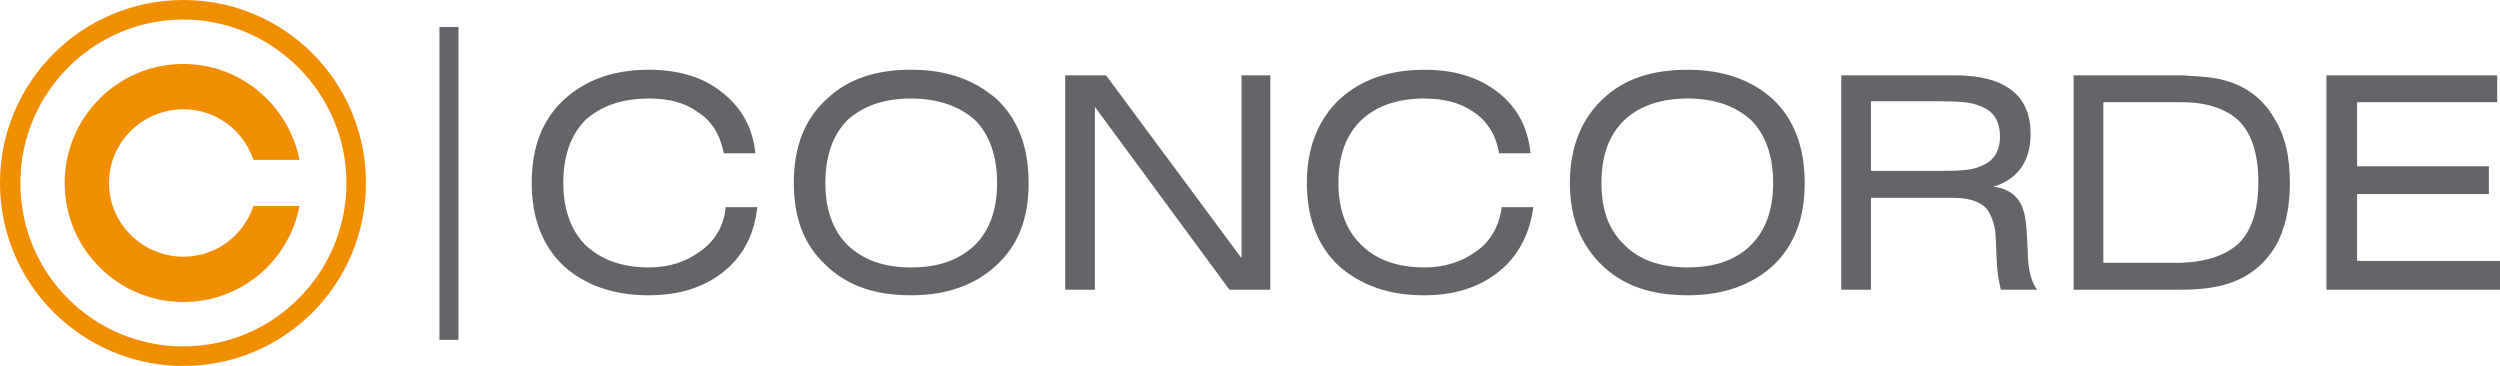
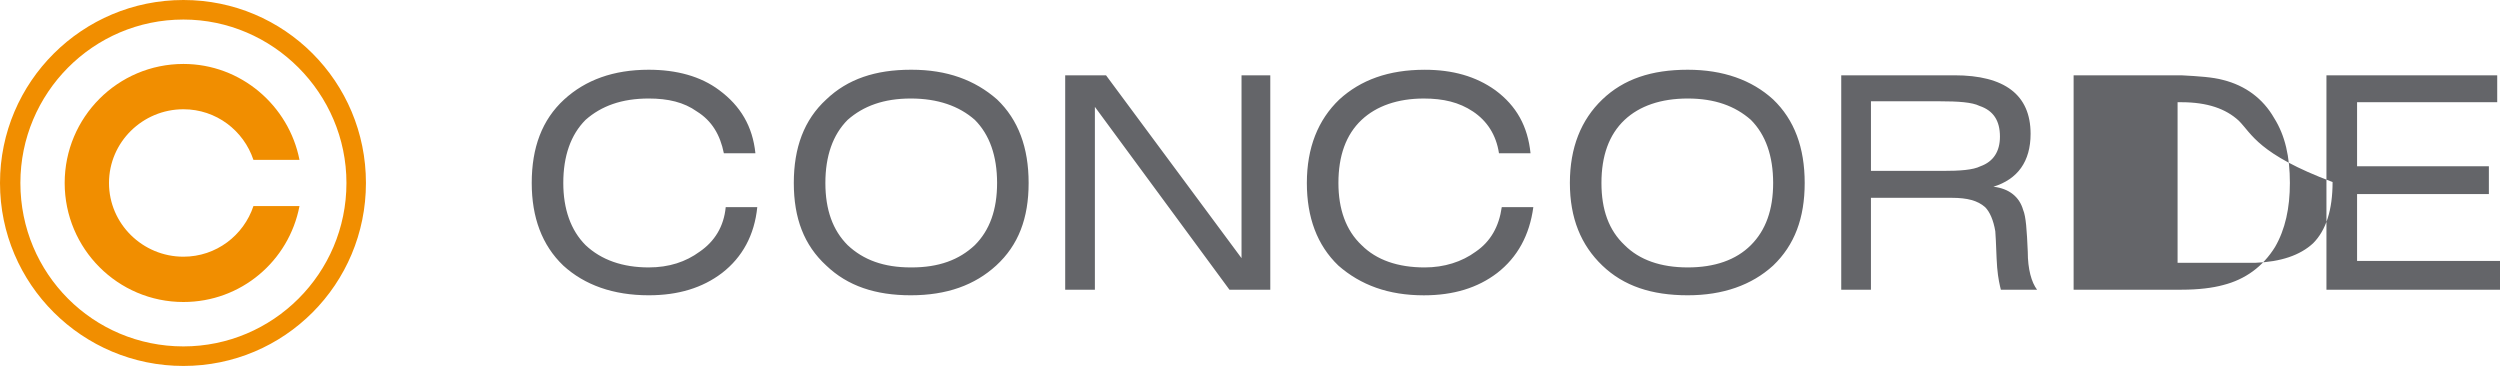
<svg xmlns="http://www.w3.org/2000/svg" version="1.1" id="Layer_1" x="0px" y="0px" width="204.949px" height="30px" viewBox="34.158 5 204.949 30" enable-background="new 34.158 5 204.949 30" xml:space="preserve">
-   <path fill="#646569" d="M114.073,14.826c-1.294-1.141-3.043-1.75-5.25-1.75c-2.207,0-3.881,0.609-5.175,1.75  c-1.217,1.217-1.826,2.968-1.826,5.173c0,2.207,0.609,3.881,1.826,5.098c1.294,1.218,2.968,1.826,5.175,1.826h0.076  c2.207,0,3.881-0.608,5.174-1.826c1.218-1.217,1.826-2.891,1.826-5.098C115.898,17.793,115.289,16.043,114.073,14.826   M115.822,26.771c-1.75,1.599-4.033,2.436-7,2.436c-2.891,0-5.175-0.762-6.925-2.436c-1.826-1.674-2.663-3.88-2.663-6.772  c0-2.89,0.837-5.173,2.663-6.847c1.75-1.674,4.034-2.435,6.925-2.435h0.076c2.892,0,5.174,0.836,7,2.435  c1.75,1.674,2.587,3.957,2.587,6.847C118.485,22.892,117.648,25.098,115.822,26.771 M96.239,21.979  c-0.228,2.283-1.217,4.109-2.891,5.402c-1.599,1.217-3.577,1.826-6.011,1.826c-2.892,0-5.251-0.836-7.001-2.435  c-1.75-1.674-2.587-3.956-2.587-6.772c0-2.891,0.836-5.173,2.663-6.848c1.75-1.597,4.033-2.435,6.925-2.435  c2.282,0,4.26,0.533,5.782,1.674c1.75,1.294,2.739,2.968,2.967,5.173h-2.587c-0.304-1.521-0.989-2.663-2.207-3.423  c-1.064-0.761-2.358-1.065-3.955-1.065c-2.207,0-3.882,0.609-5.174,1.75c-1.217,1.217-1.827,2.968-1.827,5.173  c0,2.13,0.609,3.881,1.827,5.098c1.293,1.218,3.043,1.826,5.174,1.826c1.673,0,3.043-0.456,4.184-1.294  c1.218-0.836,1.979-2.053,2.131-3.651L96.239,21.979L96.239,21.979z M157.272,21.979c-0.229,1.598-0.912,2.816-2.131,3.651  c-1.141,0.837-2.586,1.294-4.185,1.294c-2.205,0-3.956-0.609-5.173-1.826c-1.295-1.217-1.902-2.968-1.902-5.098  c0-2.207,0.607-3.956,1.902-5.173c1.217-1.142,2.968-1.75,5.098-1.75c1.598,0,2.891,0.304,4.033,1.065  c1.141,0.761,1.901,1.902,2.13,3.424h2.587c-0.228-2.206-1.141-3.88-2.891-5.173c-1.599-1.142-3.5-1.674-5.783-1.674  c-2.968,0-5.25,0.837-7.001,2.436c-1.749,1.674-2.662,3.957-2.662,6.848c0,2.815,0.837,5.098,2.587,6.772  c1.826,1.598,4.108,2.435,7,2.435c2.436,0,4.413-0.609,6.012-1.827c1.674-1.293,2.662-3.119,2.967-5.402H157.272L157.272,21.979z   M121.482,28.75V11.173h3.347l11.109,14.99v-14.99h2.358V28.75h-3.348l-11.032-14.989V28.75H121.482z M177.694,14.826  c-1.294-1.141-2.968-1.75-5.174-1.75s-3.957,0.609-5.174,1.75c-1.294,1.217-1.902,2.968-1.902,5.173  c0,2.207,0.608,3.881,1.902,5.098c1.217,1.218,2.968,1.826,5.174,1.826s3.956-0.608,5.174-1.826  c1.217-1.217,1.826-2.891,1.826-5.098C179.519,17.793,178.91,16.043,177.694,14.826 M179.519,26.771  c-1.75,1.599-4.109,2.436-7,2.436c-2.968,0-5.251-0.762-7.001-2.436c-1.749-1.674-2.662-3.88-2.662-6.772  c0-2.89,0.913-5.173,2.662-6.847c1.75-1.674,4.033-2.435,7.001-2.435c2.891,0,5.25,0.836,7,2.435  c1.75,1.674,2.587,3.957,2.587,6.847C182.106,22.892,181.269,25.098,179.519,26.771 M198.113,16.195  c0,1.217-0.532,2.054-1.598,2.435c-0.608,0.305-1.673,0.38-3.119,0.38h-0.608h-5.25v-5.707h5.25h0.38  c1.521,0,2.663,0.076,3.271,0.38C197.58,14.064,198.113,14.901,198.113,16.195 M200.625,15.967c0-3.196-2.132-4.794-6.24-4.794  h-1.598h-7.685V28.75h2.435v-7.533h5.25h1.37c1.294,0,2.13,0.229,2.738,0.762c0.381,0.38,0.685,1.065,0.837,1.979  c0.076,0.988,0.076,1.979,0.152,2.967c0.076,0.914,0.228,1.521,0.304,1.827h2.968c-0.457-0.609-0.762-1.675-0.762-3.12  c-0.076-1.75-0.15-2.892-0.38-3.424c-0.305-1.066-1.141-1.75-2.435-1.901C199.56,19.695,200.625,18.25,200.625,15.967   M217.698,14.901c-1.064-0.989-2.587-1.521-4.718-1.521h-0.305h-6.086v13.163h6.086h0.305c2.055-0.076,3.653-0.609,4.718-1.599  c1.064-1.064,1.598-2.738,1.598-5.021C219.295,17.641,218.762,15.967,217.698,14.901 M220.664,25.25  c-0.988,1.598-2.435,2.662-4.26,3.12c-0.837,0.228-1.979,0.38-3.425,0.38h-1.141h-7.686V11.173h7.685h1.141  c1.446,0.077,2.588,0.153,3.425,0.381c1.825,0.457,3.271,1.521,4.185,3.12c0.913,1.445,1.294,3.196,1.294,5.326  C221.883,22.054,221.502,23.805,220.664,25.25 M224.879,28.75V11.173h14v2.207H227.39v5.25h10.805v2.282H227.39v5.479h11.718v2.359  H224.879z" />
+   <path fill="#646569" d="M114.073,14.826c-1.294-1.141-3.043-1.75-5.25-1.75c-2.207,0-3.881,0.609-5.175,1.75  c-1.217,1.217-1.826,2.968-1.826,5.173c0,2.207,0.609,3.881,1.826,5.098c1.294,1.218,2.968,1.826,5.175,1.826h0.076  c2.207,0,3.881-0.608,5.174-1.826c1.218-1.217,1.826-2.891,1.826-5.098C115.898,17.793,115.289,16.043,114.073,14.826   M115.822,26.771c-1.75,1.599-4.033,2.436-7,2.436c-2.891,0-5.175-0.762-6.925-2.436c-1.826-1.674-2.663-3.88-2.663-6.772  c0-2.89,0.837-5.173,2.663-6.847c1.75-1.674,4.034-2.435,6.925-2.435h0.076c2.892,0,5.174,0.836,7,2.435  c1.75,1.674,2.587,3.957,2.587,6.847C118.485,22.892,117.648,25.098,115.822,26.771 M96.239,21.979  c-0.228,2.283-1.217,4.109-2.891,5.402c-1.599,1.217-3.577,1.826-6.011,1.826c-2.892,0-5.251-0.836-7.001-2.435  c-1.75-1.674-2.587-3.956-2.587-6.772c0-2.891,0.836-5.173,2.663-6.848c1.75-1.597,4.033-2.435,6.925-2.435  c2.282,0,4.26,0.533,5.782,1.674c1.75,1.294,2.739,2.968,2.967,5.173h-2.587c-0.304-1.521-0.989-2.663-2.207-3.423  c-1.064-0.761-2.358-1.065-3.955-1.065c-2.207,0-3.882,0.609-5.174,1.75c-1.217,1.217-1.827,2.968-1.827,5.173  c0,2.13,0.609,3.881,1.827,5.098c1.293,1.218,3.043,1.826,5.174,1.826c1.673,0,3.043-0.456,4.184-1.294  c1.218-0.836,1.979-2.053,2.131-3.651L96.239,21.979L96.239,21.979z M157.272,21.979c-0.229,1.598-0.912,2.816-2.131,3.651  c-1.141,0.837-2.586,1.294-4.185,1.294c-2.205,0-3.956-0.609-5.173-1.826c-1.295-1.217-1.902-2.968-1.902-5.098  c0-2.207,0.607-3.956,1.902-5.173c1.217-1.142,2.968-1.75,5.098-1.75c1.598,0,2.891,0.304,4.033,1.065  c1.141,0.761,1.901,1.902,2.13,3.424h2.587c-0.228-2.206-1.141-3.88-2.891-5.173c-1.599-1.142-3.5-1.674-5.783-1.674  c-2.968,0-5.25,0.837-7.001,2.436c-1.749,1.674-2.662,3.957-2.662,6.848c0,2.815,0.837,5.098,2.587,6.772  c1.826,1.598,4.108,2.435,7,2.435c2.436,0,4.413-0.609,6.012-1.827c1.674-1.293,2.662-3.119,2.967-5.402H157.272L157.272,21.979z   M121.482,28.75V11.173h3.347l11.109,14.99v-14.99h2.358V28.75h-3.348l-11.032-14.989V28.75H121.482z M177.694,14.826  c-1.294-1.141-2.968-1.75-5.174-1.75s-3.957,0.609-5.174,1.75c-1.294,1.217-1.902,2.968-1.902,5.173  c0,2.207,0.608,3.881,1.902,5.098c1.217,1.218,2.968,1.826,5.174,1.826s3.956-0.608,5.174-1.826  c1.217-1.217,1.826-2.891,1.826-5.098C179.519,17.793,178.91,16.043,177.694,14.826 M179.519,26.771  c-1.75,1.599-4.109,2.436-7,2.436c-2.968,0-5.251-0.762-7.001-2.436c-1.749-1.674-2.662-3.88-2.662-6.772  c0-2.89,0.913-5.173,2.662-6.847c1.75-1.674,4.033-2.435,7.001-2.435c2.891,0,5.25,0.836,7,2.435  c1.75,1.674,2.587,3.957,2.587,6.847C182.106,22.892,181.269,25.098,179.519,26.771 M198.113,16.195  c0,1.217-0.532,2.054-1.598,2.435c-0.608,0.305-1.673,0.38-3.119,0.38h-0.608h-5.25v-5.707h5.25h0.38  c1.521,0,2.663,0.076,3.271,0.38C197.58,14.064,198.113,14.901,198.113,16.195 M200.625,15.967c0-3.196-2.132-4.794-6.24-4.794  h-1.598h-7.685V28.75h2.435v-7.533h5.25h1.37c1.294,0,2.13,0.229,2.738,0.762c0.381,0.38,0.685,1.065,0.837,1.979  c0.076,0.988,0.076,1.979,0.152,2.967c0.076,0.914,0.228,1.521,0.304,1.827h2.968c-0.457-0.609-0.762-1.675-0.762-3.12  c-0.076-1.75-0.15-2.892-0.38-3.424c-0.305-1.066-1.141-1.75-2.435-1.901C199.56,19.695,200.625,18.25,200.625,15.967   M217.698,14.901c-1.064-0.989-2.587-1.521-4.718-1.521h-0.305v13.163h6.086h0.305c2.055-0.076,3.653-0.609,4.718-1.599  c1.064-1.064,1.598-2.738,1.598-5.021C219.295,17.641,218.762,15.967,217.698,14.901 M220.664,25.25  c-0.988,1.598-2.435,2.662-4.26,3.12c-0.837,0.228-1.979,0.38-3.425,0.38h-1.141h-7.686V11.173h7.685h1.141  c1.446,0.077,2.588,0.153,3.425,0.381c1.825,0.457,3.271,1.521,4.185,3.12c0.913,1.445,1.294,3.196,1.294,5.326  C221.883,22.054,221.502,23.805,220.664,25.25 M224.879,28.75V11.173h14v2.207H227.39v5.25h10.805v2.282H227.39v5.479h11.718v2.359  H224.879z" />
  <path fill="#F18E00" d="M39.46,20c0,5.389,4.359,9.758,9.735,9.758c4.721,0,8.644-3.35,9.515-7.865h-3.776  c-0.799,2.404-3.052,4.151-5.739,4.151c-3.341,0-6.102-2.694-6.102-6.044s2.761-6.043,6.102-6.043c2.687,0,4.939,1.748,5.739,4.15  h3.776c-0.871-4.442-4.794-7.864-9.515-7.864C43.819,10.243,39.46,14.611,39.46,20 M49.195,33.398  c-7.409,0-13.366-5.972-13.366-13.398c0-7.354,5.957-13.398,13.366-13.398c7.336,0,13.365,6.044,13.365,13.398  C62.56,27.427,56.531,33.398,49.195,33.398 M49.195,5c-8.282,0-15.037,6.699-15.037,15s6.755,15,15.037,15  c8.281,0,14.963-6.7,14.963-15C64.158,11.699,57.476,5,49.195,5" />
-   <rect x="70.183" y="7.217" fill="#646569" width="1.56" height="25.642" />
</svg>